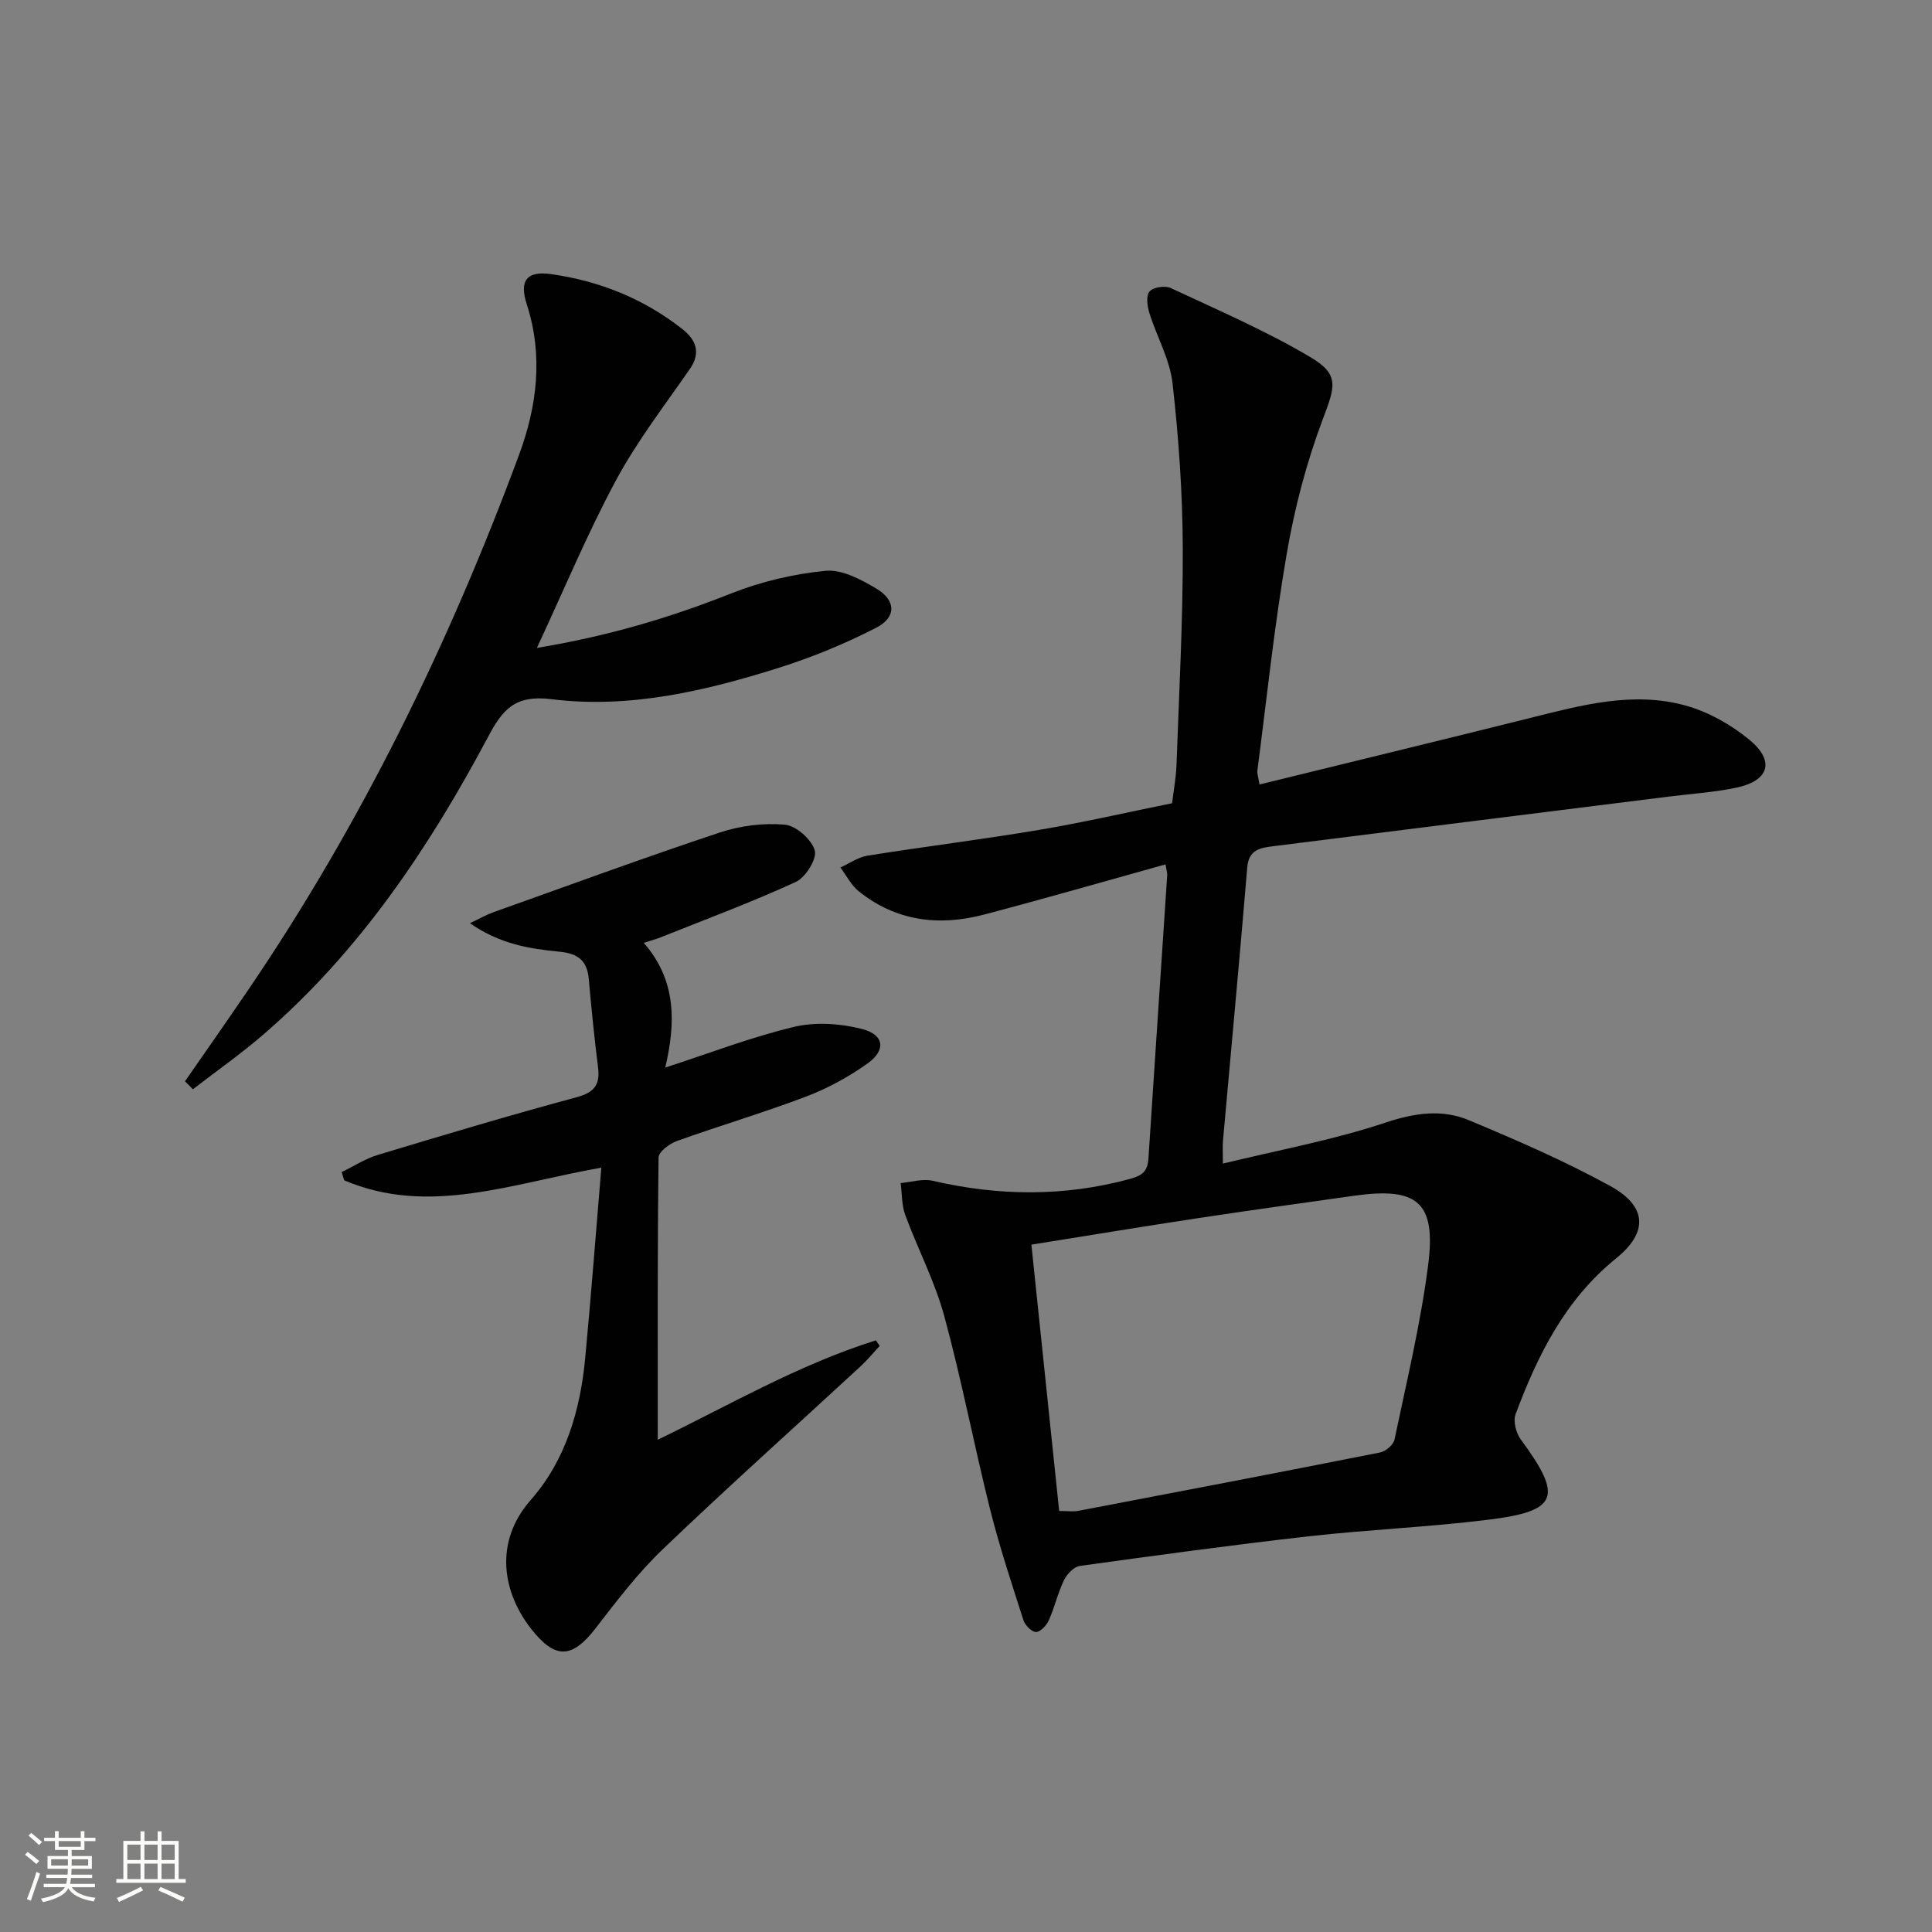
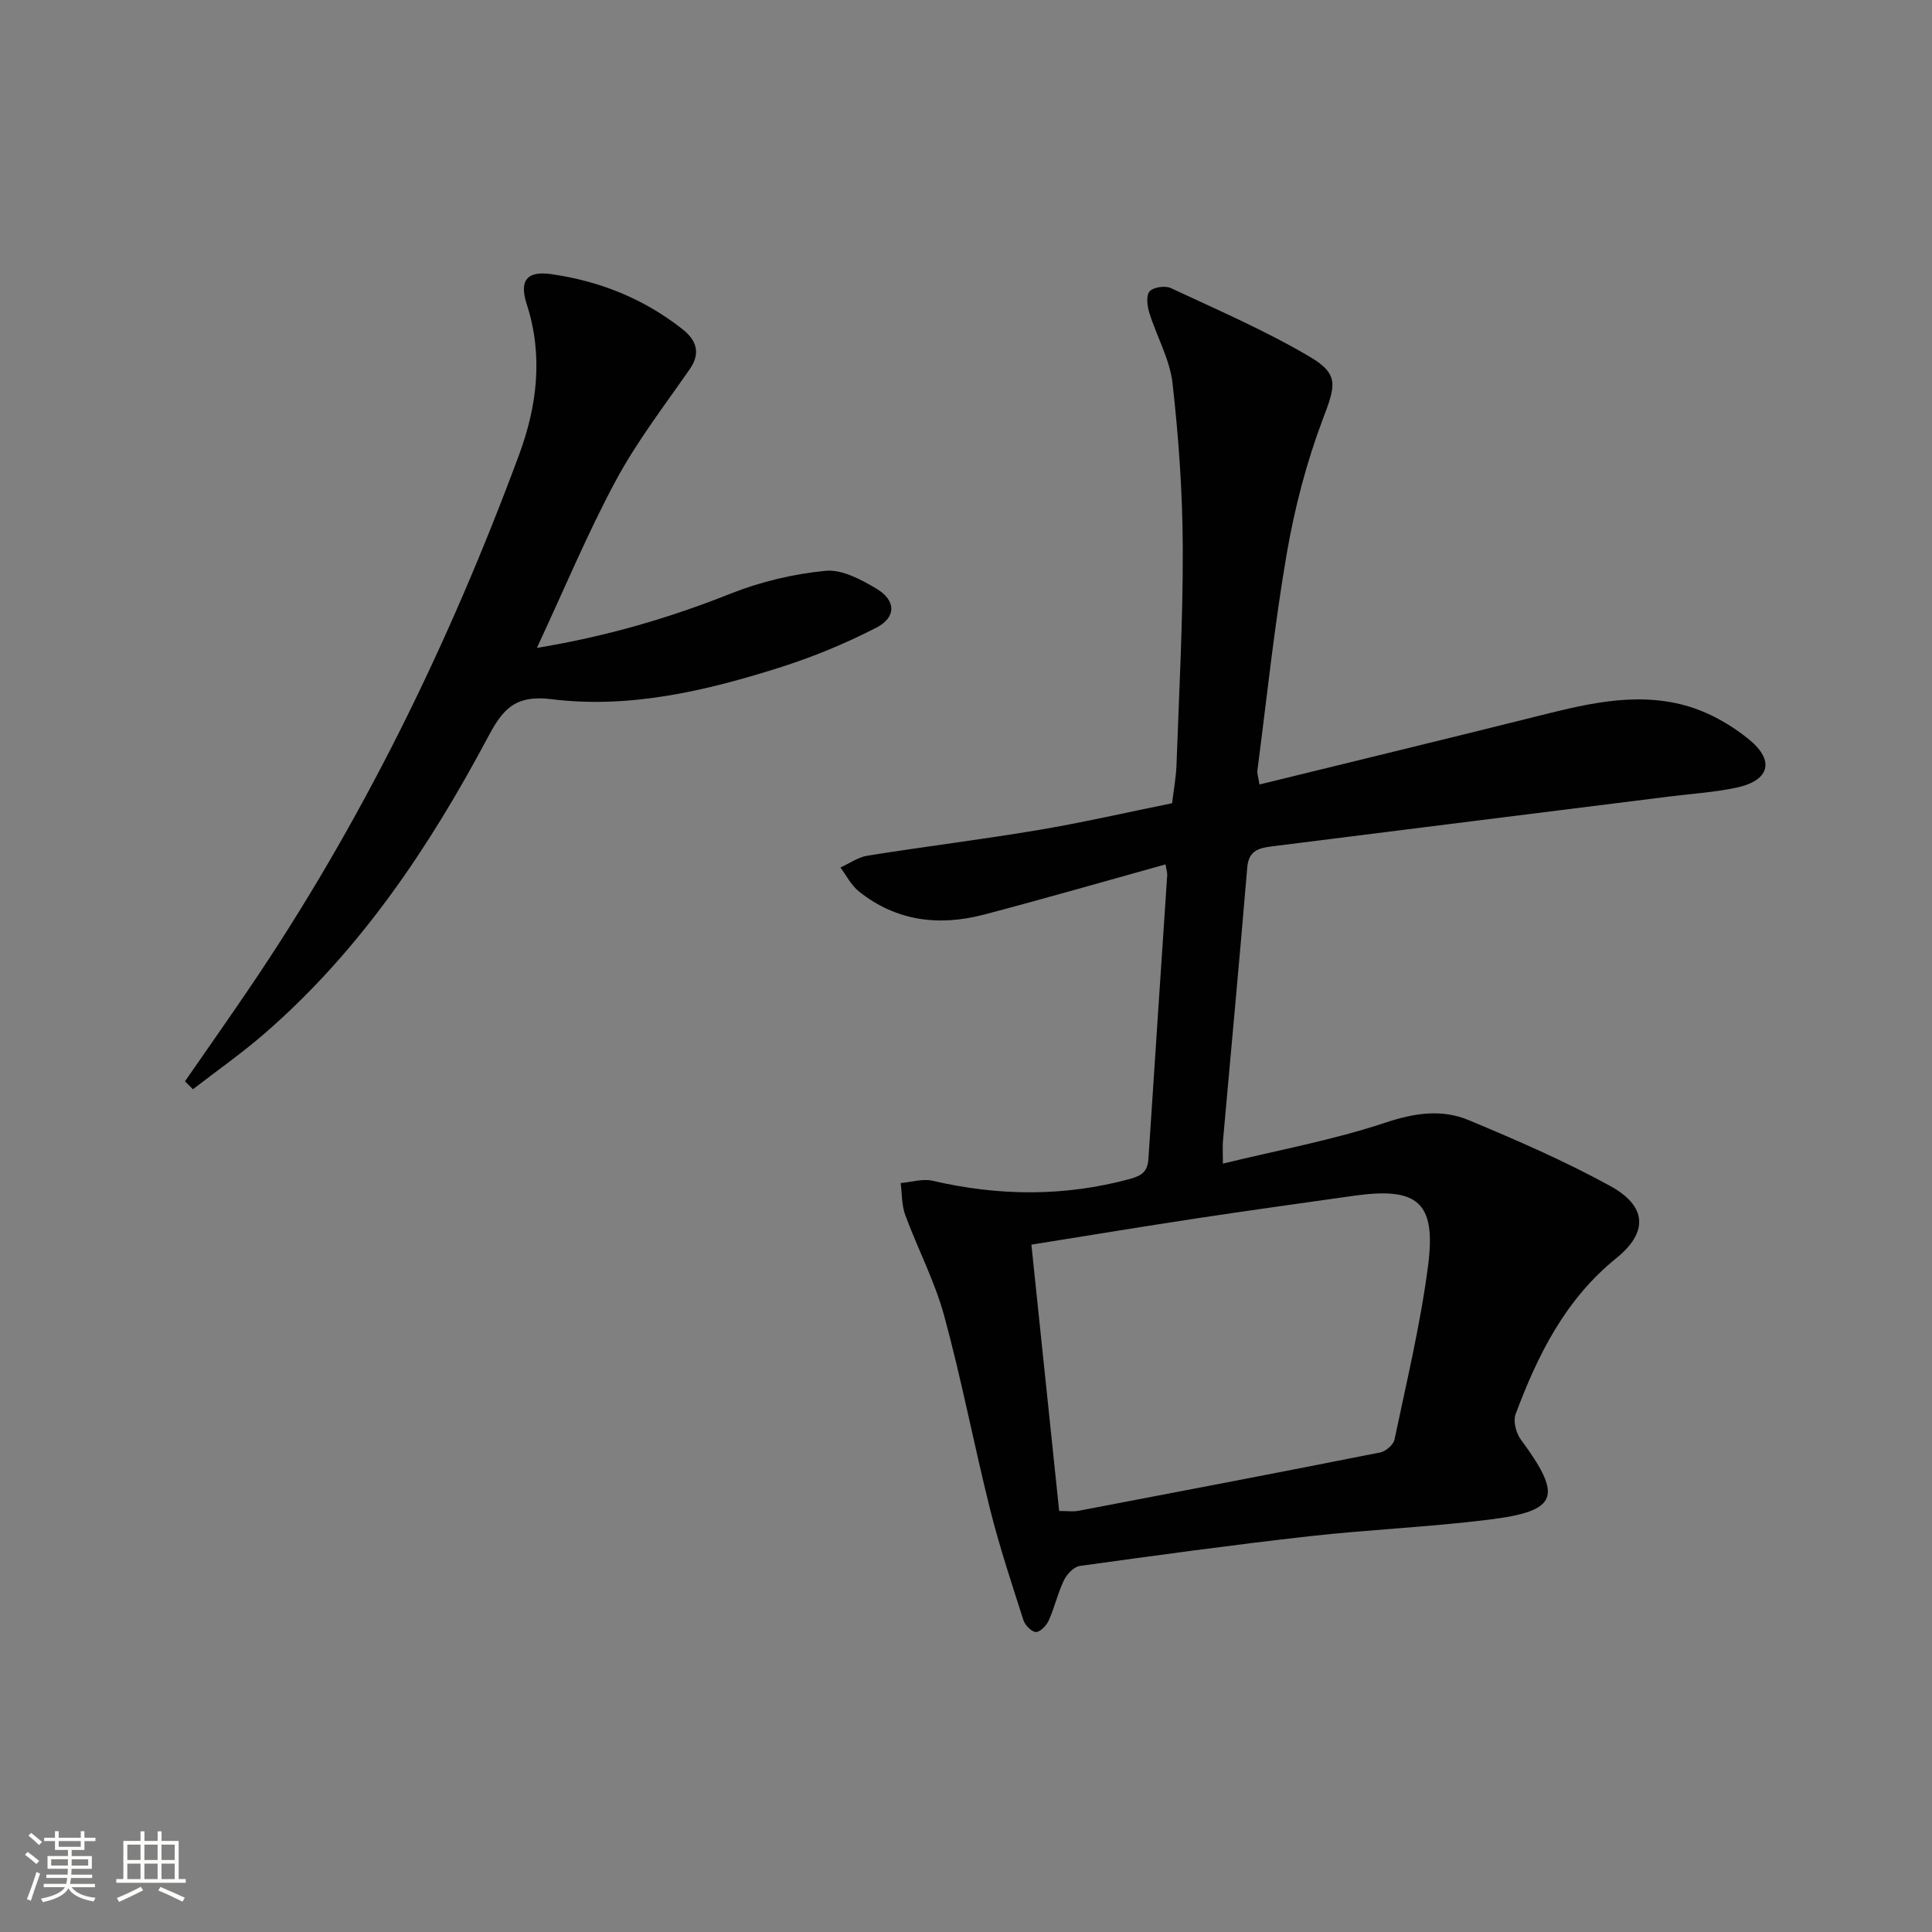
<svg xmlns="http://www.w3.org/2000/svg" enable-background="new 0 0 400 400" viewBox="0 0 400 400">
  <rect x="0" y="0" width="400" height="400" fill="#808080" stroke="none" />
  <path d="m5.17 384 .55-.58c.85.61 1.65 1.24 2.4 1.87l-.59.64c-.83-.73-1.62-1.38-2.36-1.93m1.22 9.53-.82-.34c.71-1.76 1.37-3.64 1.98-5.63.24.13.5.25.76.36-.6 1.67-1.24 3.54-1.92 5.61m-.5-13.5.57-.54c.56.44 1.31 1.06 2.26 1.87l-.64.64c-.68-.66-1.41-1.32-2.19-1.97m3.25.46h2.24v-1.36h.77v1.36h4.57v-1.36h.76v1.36h2.28v.69h-2.28v1.84h-2.64v1.26h4.18v2.64h-4.21c0 .45-.02.86-.05 1.21h4.32v.69h-4.38c-.04.34-.1.75-.19 1.22h5.15v.69h-4.82c.87 1.19 2.51 1.92 4.93 2.19-.17.31-.3.57-.37.76-2.77-.49-4.52-1.41-5.26-2.76-.56 1.26-2.3 2.23-5.24 2.9-.12-.24-.26-.48-.43-.72 2.73-.55 4.38-1.34 4.96-2.38h-4.38v-.69h4.65c.1-.38.17-.79.21-1.22h-4.32v-.69h4.4c.03-.34.05-.75.05-1.21h-4.2v-2.64h4.23v-1.26h-2.69v-1.84h-2.24zm1.46 4.46v1.29h3.45c.01-.4.02-.57.01-.53v-.32-.45h-3.46zm1.55-2.59h4.57v-1.19h-4.57zm6.11 2.59h-3.42v.77c-.01.19-.01.37-.02.53h3.44z" fill="#fbfcfa" />
  <path d="m32.63 379.16h.82v1.98h3.54v7.89h1.46v.78h-14.37v-.78h1.46v-7.89h3.55v-1.98h.82v1.98h2.73v-1.98zm-3.49 11.48.5.73c-1.61.82-3.28 1.63-5 2.41-.13-.27-.28-.55-.44-.82 1.75-.72 3.4-1.49 4.94-2.32m-2.78-5.55h2.73v-3.18h-2.73zm0 3.95h2.73v-3.2h-2.73zm3.54-3.95h2.73v-3.18h-2.73zm0 3.95h2.73v-3.2h-2.73zm7.89 4.68c-1.84-.92-3.51-1.7-5.02-2.32l.45-.73c1.89.8 3.57 1.55 5.04 2.23zm-1.62-11.81h-2.73v3.18h2.73zm-2.73 7.13h2.73v-3.2h-2.73z" fill="#fbfcfa" />
  <g fill="#010102">
    <path d="m241.31 178.96c-12.7 3.53-25.11 7.12-37.6 10.4-9.32 2.45-18.2 1.37-25.93-4.84-1.56-1.26-2.54-3.25-3.78-4.91 1.87-.85 3.67-2.15 5.63-2.46 11.8-1.88 23.67-3.34 35.45-5.32 9.15-1.54 18.2-3.63 27.59-5.53.32-2.73.82-5.31.91-7.9.53-14.97 1.35-29.94 1.3-44.91-.04-11.39-.84-22.82-2.12-34.14-.56-4.97-3.28-9.68-4.8-14.57-.44-1.41-.71-3.6.05-4.45.78-.88 3.22-1.24 4.39-.69 9.73 4.55 19.66 8.83 28.87 14.28 6.17 3.65 5.14 6.12 2.59 12.9-3.37 8.94-5.83 18.37-7.45 27.79-2.57 14.88-4.13 29.94-6.08 44.92-.08.6.17 1.24.43 2.89 18.94-4.65 37.59-9.16 56.2-13.81 10.52-2.63 21.12-5.51 31.89-2.57 4.76 1.3 9.49 3.95 13.32 7.1 5.37 4.42 4.12 8.49-2.64 9.93-4.53.96-9.2 1.26-13.81 1.83-27.35 3.43-54.7 6.84-82.04 10.29-2.66.34-5.14.63-5.45 4.39-1.57 18.89-3.35 37.76-5.03 56.64-.1 1.13-.01 2.27-.01 4.69 11.62-2.83 22.87-4.89 33.61-8.47 6.07-2.02 11.71-2.86 17.33-.51 9.92 4.15 19.85 8.45 29.26 13.62 7.64 4.2 7.88 9.59 1.23 14.96-10.55 8.53-16.27 20.04-20.84 32.3-.53 1.43.1 3.88 1.07 5.2 8.76 11.88 7.8 14.83-6.61 16.62-12.36 1.54-24.85 2.05-37.23 3.44-15.84 1.79-31.64 3.95-47.43 6.14-1.23.17-2.68 1.68-3.28 2.92-1.29 2.67-1.95 5.64-3.16 8.35-.47 1.05-1.75 2.41-2.65 2.41-.9-.01-2.26-1.4-2.6-2.45-2.43-7.58-4.94-15.15-6.88-22.86-3.34-13.34-5.91-26.88-9.52-40.14-1.95-7.16-5.49-13.88-8.07-20.89-.75-2.04-.66-4.4-.95-6.61 2.2-.19 4.54-.95 6.59-.48 13.7 3.18 27.26 3.33 40.91-.38 2.6-.71 3.63-1.64 3.8-4.18 1.27-19.58 2.6-39.15 3.89-58.73.02-.57-.2-1.2-.35-2.21zm-22.02 133.87c1.69 0 2.88.18 3.99-.03 20.84-3.97 41.68-7.96 62.49-12.09 1.15-.23 2.72-1.59 2.95-2.67 2.51-12 5.4-23.97 6.96-36.1 1.68-13.06-2.2-16.22-15.29-14.38-10.84 1.53-21.68 3.03-32.5 4.67-11.28 1.71-22.53 3.57-34.35 5.46 1.92 18.45 3.81 36.57 5.75 55.14z" />
-     <path d="m124.5 241.75c-18.64 3.27-35.74 10.07-53.24 2.62-.17-.57-.35-1.13-.52-1.7 2.5-1.21 4.89-2.78 7.52-3.57 13.65-4.12 27.32-8.21 41.09-11.92 3.67-.99 4.92-2.56 4.47-6.16-.76-6.1-1.38-12.21-1.92-18.33-.34-3.82-2.24-5.28-6.06-5.65-6.17-.59-12.36-1.58-18.55-5.9 2.22-1.05 3.45-1.77 4.77-2.24 15.63-5.57 31.2-11.3 46.94-16.53 4.25-1.41 9.07-2.03 13.5-1.63 2.33.21 5.54 3.06 6.19 5.34.49 1.73-1.9 5.58-3.92 6.51-9.15 4.21-18.63 7.73-28 11.48-.89.36-1.83.6-3.48 1.14 6.8 7.79 6.62 16.58 4.44 25.82 9.33-3.03 17.86-6.33 26.68-8.43 4.45-1.06 9.63-.7 14.1.45 4.59 1.19 4.96 4.4 1.08 7.15-3.89 2.76-8.21 5.13-12.66 6.82-8.83 3.35-17.91 6.03-26.8 9.22-1.53.55-3.76 2.23-3.78 3.4-.24 19.43-.17 38.87-.17 58.44 14.48-6.99 29.09-15.53 45.17-20.58.26.39.52.78.78 1.16-1.3 1.39-2.51 2.88-3.9 4.17-13.7 12.65-27.59 25.08-41.06 37.97-5.13 4.91-9.5 10.68-13.87 16.33-4.88 6.32-8.37 6.42-13.31.14-5.89-7.49-7.84-17.93-.07-26.76 7.18-8.17 10.23-18.54 11.24-29.34 1.21-12.86 2.2-25.75 3.34-39.42z" />
    <path d="m38.3 223.87c4.41-6.36 8.86-12.7 13.21-19.1 23.4-34.44 41.5-71.59 55.93-110.54 3.74-10.08 5.08-20.56 1.61-31.27-1.59-4.9.07-6.91 5.02-6.21 10.03 1.41 19.25 5.1 27.25 11.42 2.71 2.14 3.89 4.79 1.51 8.22-5.27 7.61-10.98 15.01-15.34 23.13-5.87 10.92-10.65 22.43-16.33 34.62 14.6-2.41 27.52-6.23 40.2-11.27 6.2-2.46 12.94-4.04 19.57-4.69 3.38-.33 7.34 1.8 10.52 3.69 4.08 2.43 4.17 5.94-.05 8.1-6.44 3.31-13.24 6.11-20.15 8.29-15.29 4.83-31.03 8.5-47.06 6.5-7.67-.96-10.17 2.22-13.16 7.84-12.19 22.9-26.52 44.29-46.34 61.45-4.7 4.07-9.82 7.66-14.75 11.47-.54-.55-1.09-1.1-1.64-1.65z" />
  </g>
</svg>